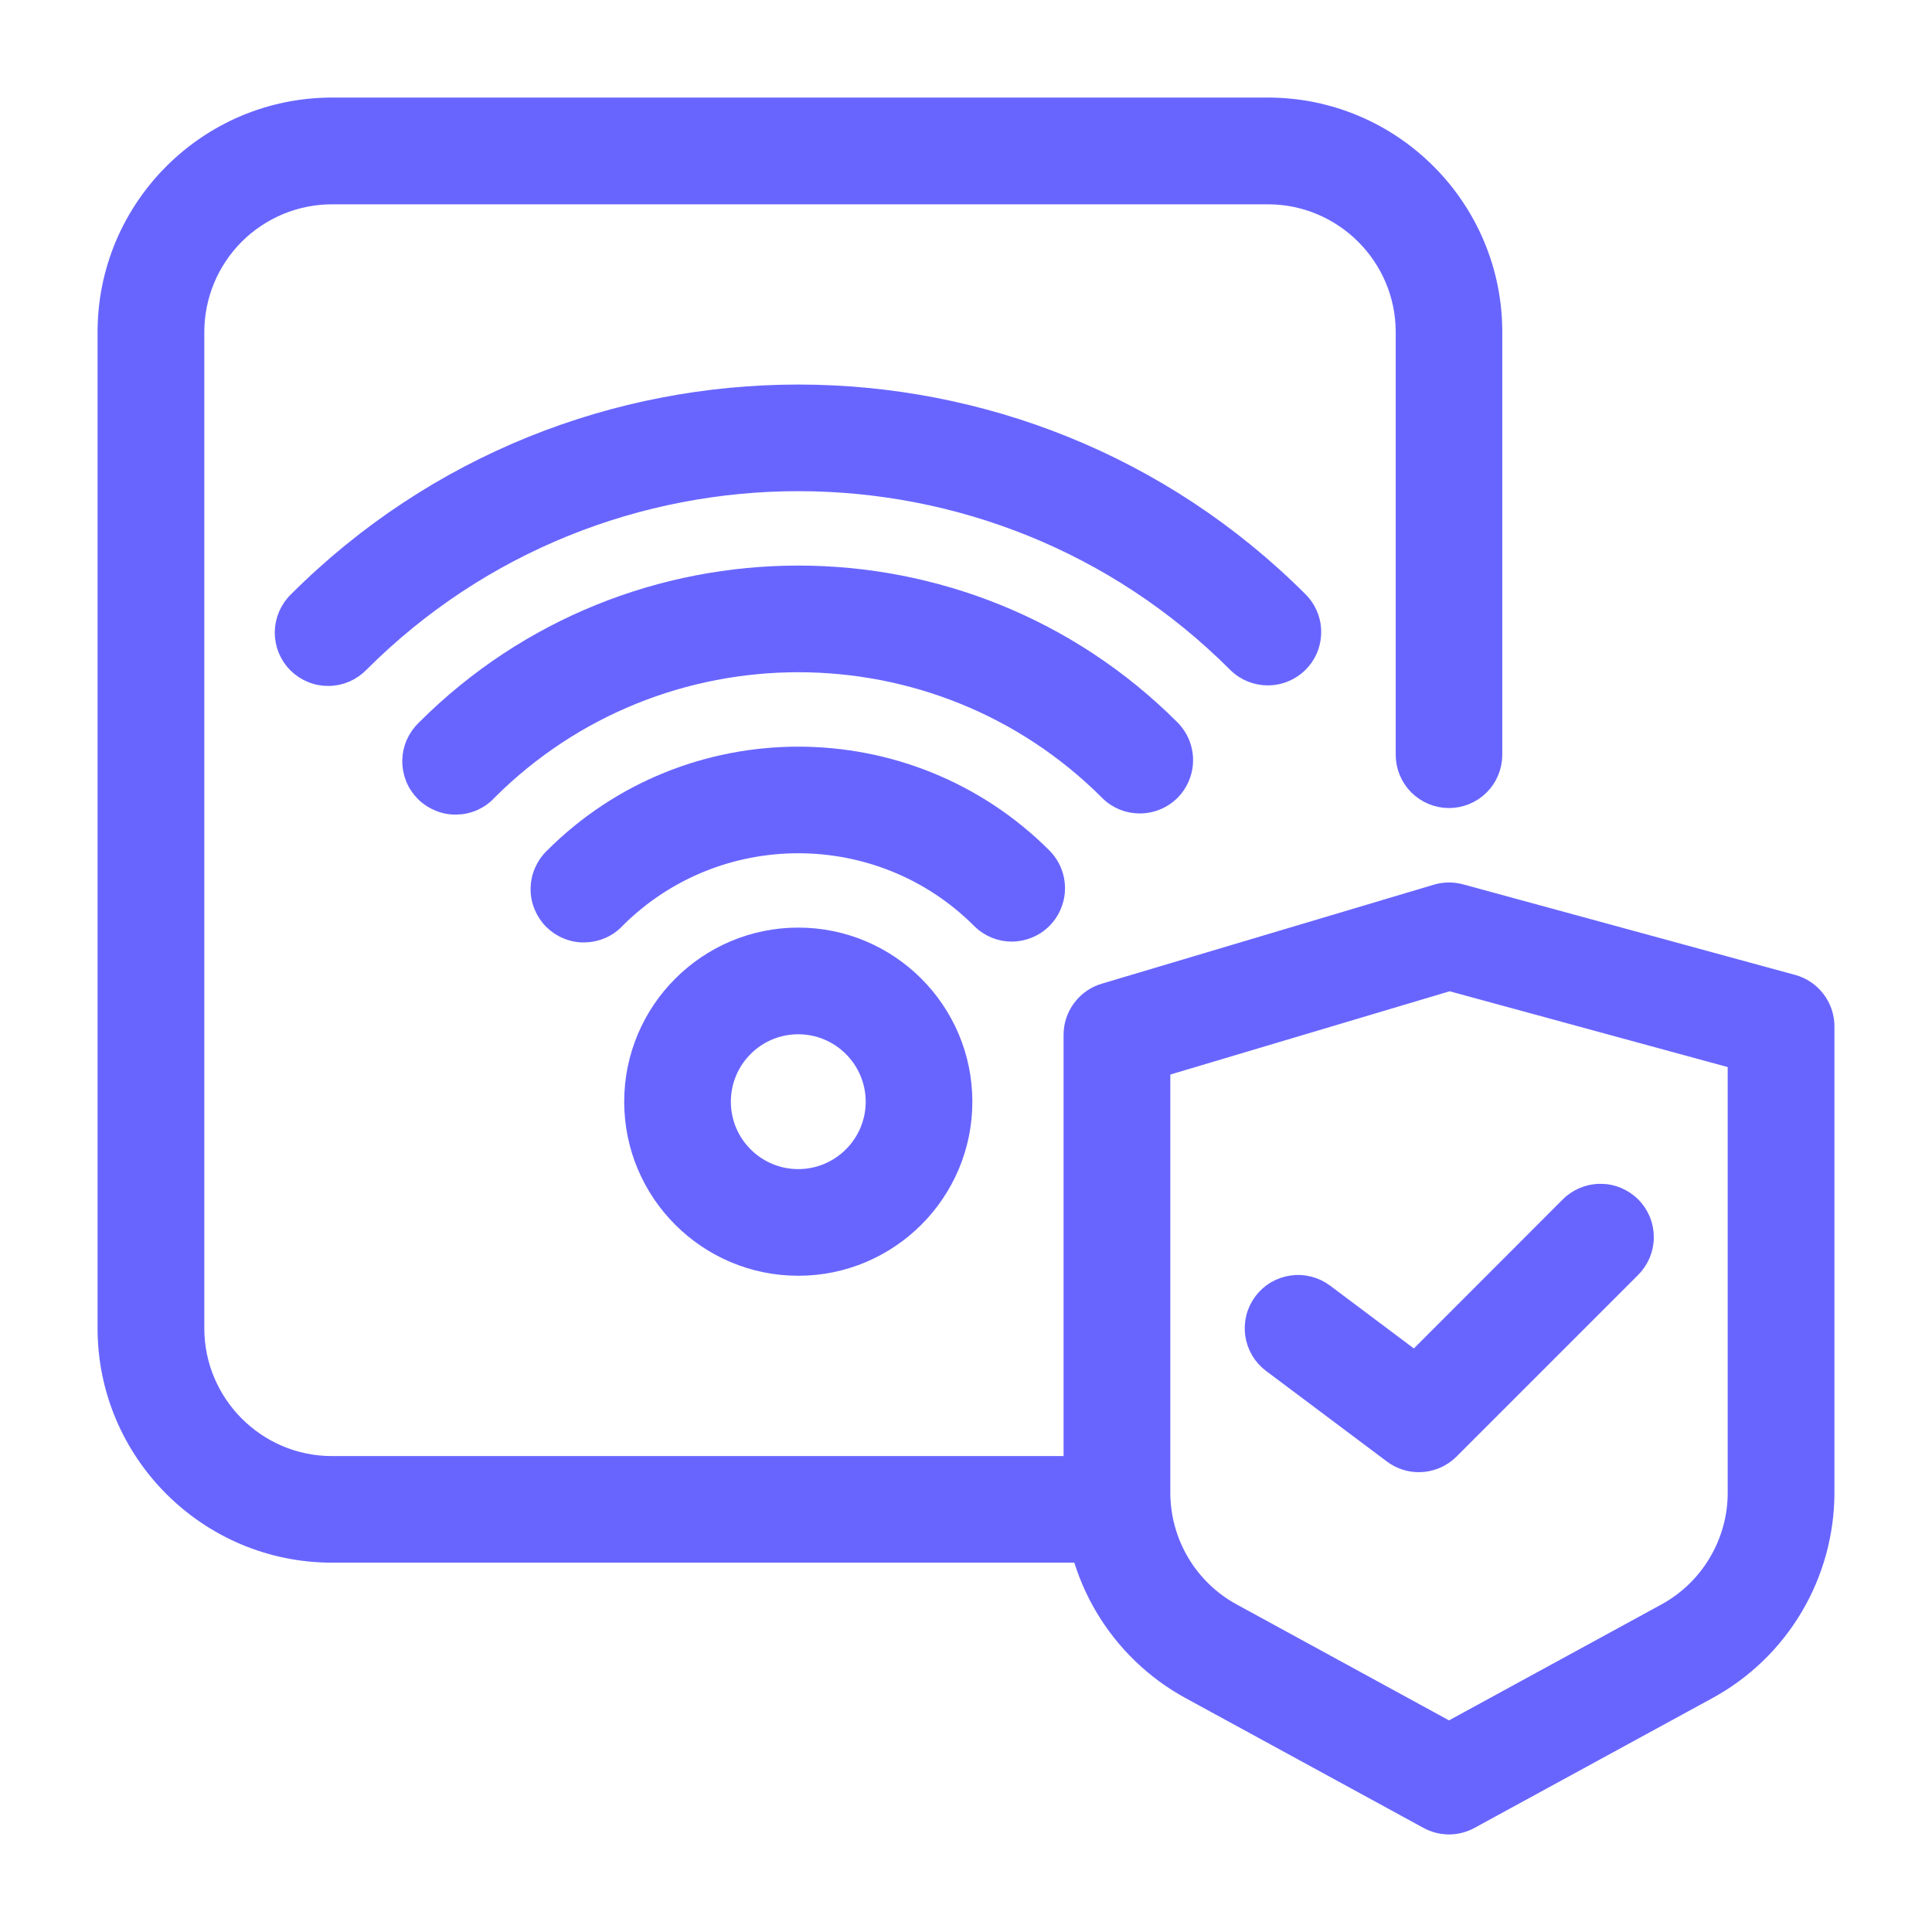
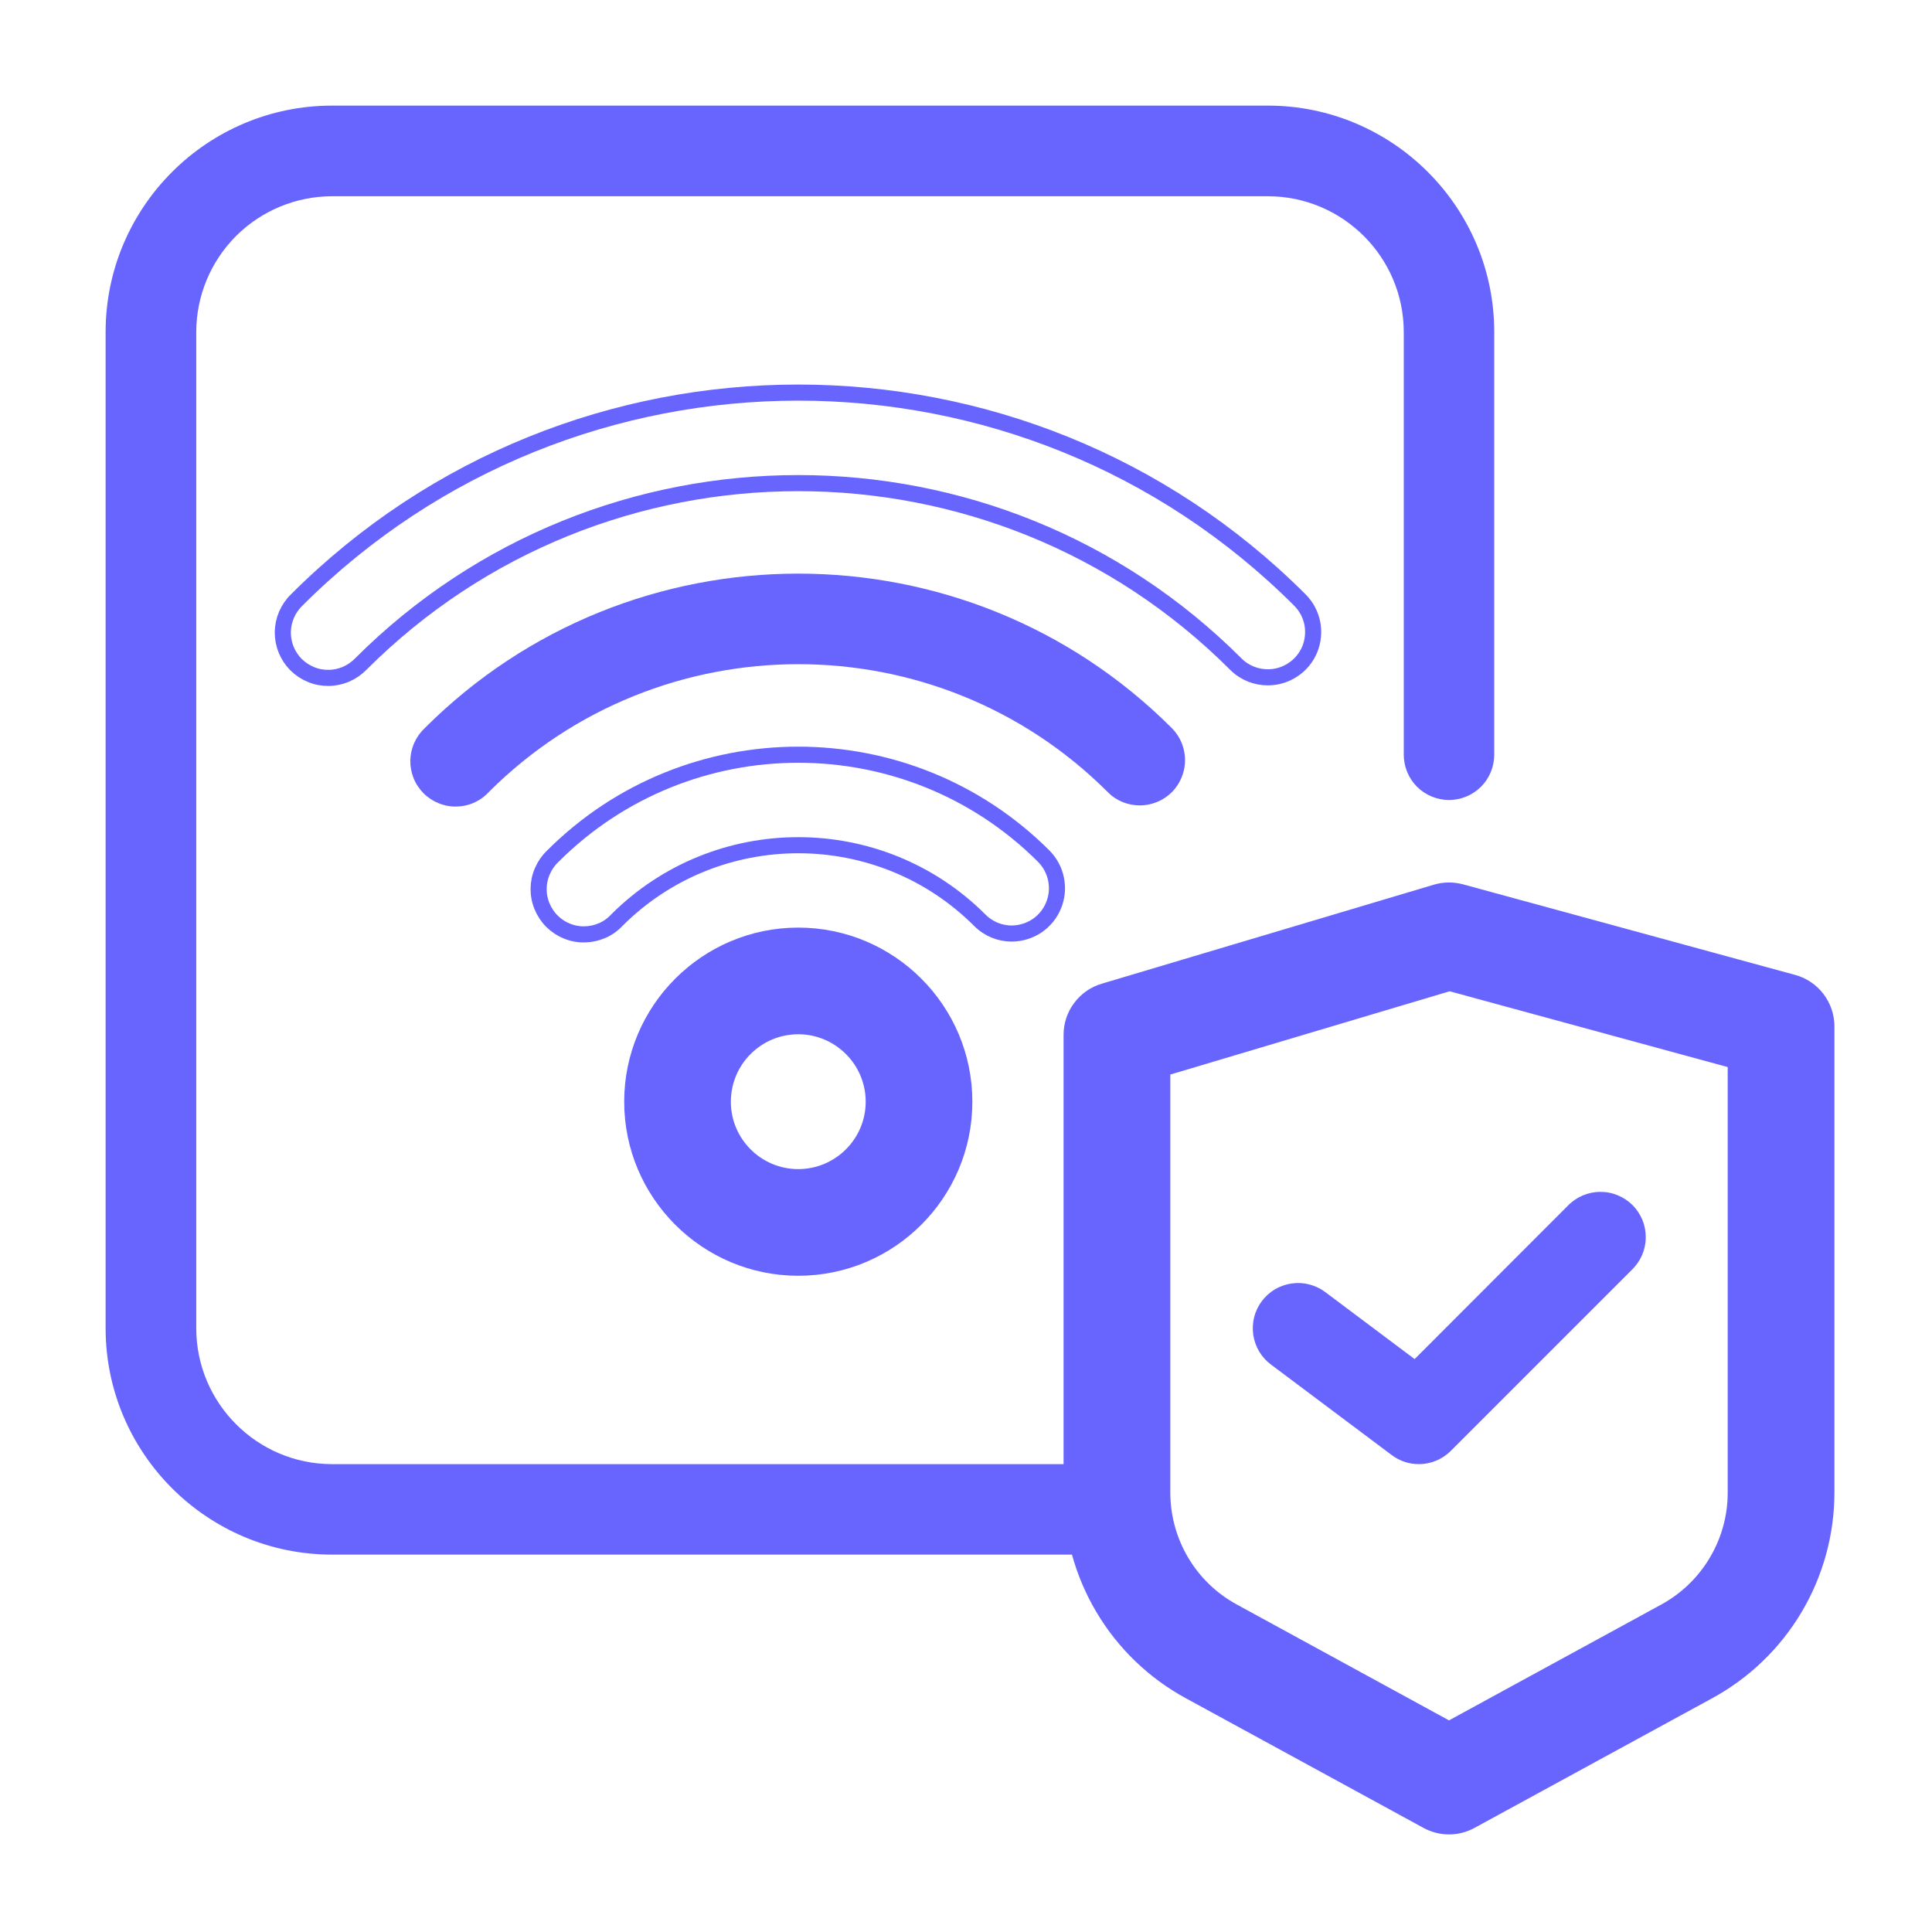
<svg xmlns="http://www.w3.org/2000/svg" width="24" height="24" viewBox="0 0 24 24" fill="none">
  <mask id="path-1-outside-1_16162_109590" maskUnits="userSpaceOnUse" x="0.312" y="0.312" width="23" height="23" fill="black">
    <rect fill="white" x="0.312" y="0.312" width="23" height="23" />
    <path d="M13.875 19.312H4.125C2.574 19.312 1.312 18.051 1.312 16.5V4.125C1.312 2.574 2.574 1.312 4.125 1.312H15.75C17.301 1.312 18.562 2.574 18.562 4.125V9.375C18.562 9.524 18.503 9.667 18.398 9.773C18.292 9.878 18.149 9.938 18 9.938C17.851 9.938 17.708 9.878 17.602 9.773C17.497 9.667 17.438 9.524 17.438 9.375V4.125C17.438 3.195 16.68 2.438 15.75 2.438H4.125C3.678 2.438 3.249 2.616 2.932 2.932C2.616 3.249 2.438 3.678 2.438 4.125V16.5C2.438 17.43 3.195 18.188 4.125 18.188H13.875C14.024 18.188 14.167 18.247 14.273 18.352C14.378 18.458 14.438 18.601 14.438 18.75C14.438 18.899 14.378 19.042 14.273 19.148C14.167 19.253 14.024 19.312 13.875 19.312Z" />
-     <path d="M15.75 8.414C15.606 8.414 15.462 8.36 15.352 8.25C12.355 5.252 7.478 5.252 4.481 8.25C4.429 8.303 4.367 8.346 4.298 8.376C4.229 8.405 4.155 8.421 4.081 8.421C4.006 8.422 3.932 8.408 3.863 8.379C3.794 8.351 3.731 8.309 3.678 8.257C3.625 8.204 3.584 8.141 3.555 8.072C3.527 8.003 3.513 7.929 3.513 7.854C3.514 7.779 3.53 7.705 3.559 7.637C3.589 7.568 3.631 7.506 3.685 7.454C7.121 4.018 12.712 4.018 16.148 7.454C16.227 7.533 16.28 7.633 16.302 7.742C16.323 7.851 16.312 7.964 16.27 8.067C16.227 8.17 16.155 8.258 16.062 8.319C15.97 8.381 15.861 8.414 15.75 8.414Z" />
+     <path d="M15.75 8.414C15.606 8.414 15.462 8.36 15.352 8.25C12.355 5.252 7.478 5.252 4.481 8.25C4.429 8.303 4.367 8.346 4.298 8.376C4.229 8.405 4.155 8.421 4.081 8.421C4.006 8.422 3.932 8.408 3.863 8.379C3.794 8.351 3.731 8.309 3.678 8.257C3.625 8.204 3.584 8.141 3.555 8.072C3.527 8.003 3.513 7.929 3.513 7.854C3.514 7.779 3.53 7.705 3.559 7.637C3.589 7.568 3.631 7.506 3.685 7.454C7.121 4.018 12.712 4.018 16.148 7.454C16.227 7.533 16.28 7.633 16.302 7.742C16.227 8.17 16.155 8.258 16.062 8.319C15.97 8.381 15.861 8.414 15.75 8.414Z" />
    <path d="M14.159 10.005C14.015 10.005 13.871 9.951 13.761 9.84C11.642 7.721 8.192 7.721 6.071 9.84C6.02 9.896 5.958 9.94 5.889 9.971C5.82 10.002 5.745 10.018 5.67 10.019C5.594 10.021 5.519 10.007 5.449 9.978C5.379 9.95 5.315 9.908 5.262 9.855C5.209 9.801 5.166 9.738 5.138 9.668C5.11 9.598 5.096 9.523 5.097 9.447C5.099 9.371 5.115 9.297 5.146 9.228C5.177 9.159 5.221 9.097 5.276 9.045C7.835 6.486 11.998 6.486 14.557 9.045C14.635 9.124 14.689 9.224 14.71 9.333C14.732 9.442 14.721 9.555 14.678 9.658C14.636 9.761 14.564 9.849 14.472 9.91C14.379 9.972 14.27 10.005 14.159 10.005Z" />
    <path d="M12.568 11.597C12.424 11.597 12.28 11.541 12.171 11.431C10.928 10.189 8.905 10.189 7.662 11.431C7.611 11.486 7.549 11.53 7.48 11.56C7.411 11.59 7.337 11.606 7.262 11.607C7.186 11.609 7.112 11.595 7.042 11.566C6.972 11.538 6.909 11.496 6.856 11.443C6.803 11.39 6.761 11.326 6.733 11.257C6.704 11.187 6.69 11.113 6.691 11.037C6.692 10.962 6.708 10.888 6.739 10.819C6.769 10.75 6.812 10.688 6.867 10.636C8.548 8.955 11.284 8.955 12.966 10.636C13.044 10.715 13.098 10.815 13.119 10.924C13.141 11.033 13.13 11.146 13.087 11.249C13.045 11.352 12.973 11.44 12.88 11.502C12.788 11.563 12.679 11.596 12.568 11.597Z" />
    <path d="M9.916 15.748C8.779 15.748 7.854 14.823 7.854 13.686C7.854 12.549 8.779 11.623 9.916 11.623C11.054 11.623 11.979 12.548 11.979 13.686C11.979 14.823 11.054 15.748 9.916 15.748ZM9.916 12.748C9.399 12.748 8.979 13.168 8.979 13.686C8.979 14.203 9.399 14.623 9.916 14.623C10.434 14.623 10.854 14.202 10.854 13.686C10.854 13.169 10.433 12.748 9.916 12.748ZM18 22.688C17.906 22.688 17.813 22.664 17.731 22.619L14.778 21.008C14.335 20.767 13.964 20.41 13.706 19.975C13.448 19.541 13.312 19.044 13.312 18.539V12.855C13.312 12.734 13.351 12.616 13.424 12.519C13.496 12.422 13.598 12.35 13.714 12.316L17.839 11.086C17.94 11.056 18.047 11.055 18.148 11.082L22.273 12.207C22.392 12.239 22.497 12.31 22.572 12.408C22.647 12.506 22.688 12.626 22.688 12.75V18.539C22.688 19.044 22.552 19.541 22.294 19.975C22.036 20.41 21.665 20.767 21.222 21.008L18.269 22.619C18.187 22.664 18.094 22.688 18 22.688ZM14.438 13.274V18.539C14.438 19.157 14.774 19.725 15.317 20.02L18 21.485L20.683 20.021C20.949 19.876 21.172 19.662 21.326 19.401C21.481 19.14 21.563 18.843 21.562 18.54V13.179L18.007 12.21L14.438 13.274Z" />
    <path d="M17.625 18.188C17.507 18.188 17.388 18.151 17.288 18.075L15.787 16.95C15.728 16.906 15.679 16.851 15.641 16.787C15.603 16.723 15.579 16.653 15.568 16.58C15.558 16.507 15.562 16.432 15.58 16.361C15.598 16.289 15.631 16.222 15.675 16.163C15.719 16.104 15.775 16.054 15.838 16.016C15.902 15.979 15.972 15.954 16.046 15.944C16.119 15.933 16.193 15.937 16.265 15.956C16.336 15.974 16.403 16.006 16.462 16.05L17.573 16.883L19.477 14.977C19.529 14.923 19.591 14.881 19.66 14.851C19.729 14.822 19.803 14.806 19.877 14.806C19.952 14.805 20.026 14.819 20.095 14.848C20.164 14.876 20.227 14.918 20.28 14.97C20.333 15.023 20.374 15.086 20.403 15.155C20.431 15.225 20.445 15.299 20.444 15.373C20.444 15.448 20.428 15.522 20.399 15.59C20.369 15.659 20.326 15.721 20.273 15.773L18.023 18.023C17.914 18.132 17.77 18.188 17.625 18.188Z" />
  </mask>
  <path d="M13.875 19.312H4.125C2.574 19.312 1.312 18.051 1.312 16.5V4.125C1.312 2.574 2.574 1.312 4.125 1.312H15.75C17.301 1.312 18.562 2.574 18.562 4.125V9.375C18.562 9.524 18.503 9.667 18.398 9.773C18.292 9.878 18.149 9.938 18 9.938C17.851 9.938 17.708 9.878 17.602 9.773C17.497 9.667 17.438 9.524 17.438 9.375V4.125C17.438 3.195 16.68 2.438 15.75 2.438H4.125C3.678 2.438 3.249 2.616 2.932 2.932C2.616 3.249 2.438 3.678 2.438 4.125V16.5C2.438 17.43 3.195 18.188 4.125 18.188H13.875C14.024 18.188 14.167 18.247 14.273 18.352C14.378 18.458 14.438 18.601 14.438 18.75C14.438 18.899 14.378 19.042 14.273 19.148C14.167 19.253 14.024 19.312 13.875 19.312Z" fill="#6865FF" />
-   <path d="M15.75 8.414C15.606 8.414 15.462 8.36 15.352 8.25C12.355 5.252 7.478 5.252 4.481 8.25C4.429 8.303 4.367 8.346 4.298 8.376C4.229 8.405 4.155 8.421 4.081 8.421C4.006 8.422 3.932 8.408 3.863 8.379C3.794 8.351 3.731 8.309 3.678 8.257C3.625 8.204 3.584 8.141 3.555 8.072C3.527 8.003 3.513 7.929 3.513 7.854C3.514 7.779 3.53 7.705 3.559 7.637C3.589 7.568 3.631 7.506 3.685 7.454C7.121 4.018 12.712 4.018 16.148 7.454C16.227 7.533 16.28 7.633 16.302 7.742C16.323 7.851 16.312 7.964 16.27 8.067C16.227 8.17 16.155 8.258 16.062 8.319C15.97 8.381 15.861 8.414 15.75 8.414Z" fill="#6865FF" />
  <path d="M14.159 10.005C14.015 10.005 13.871 9.951 13.761 9.84C11.642 7.721 8.192 7.721 6.071 9.84C6.02 9.896 5.958 9.94 5.889 9.971C5.82 10.002 5.745 10.018 5.67 10.019C5.594 10.021 5.519 10.007 5.449 9.978C5.379 9.95 5.315 9.908 5.262 9.855C5.209 9.801 5.166 9.738 5.138 9.668C5.11 9.598 5.096 9.523 5.097 9.447C5.099 9.371 5.115 9.297 5.146 9.228C5.177 9.159 5.221 9.097 5.276 9.045C7.835 6.486 11.998 6.486 14.557 9.045C14.635 9.124 14.689 9.224 14.71 9.333C14.732 9.442 14.721 9.555 14.678 9.658C14.636 9.761 14.564 9.849 14.472 9.91C14.379 9.972 14.27 10.005 14.159 10.005Z" fill="#6865FF" />
-   <path d="M12.568 11.597C12.424 11.597 12.28 11.541 12.171 11.431C10.928 10.189 8.905 10.189 7.662 11.431C7.611 11.486 7.549 11.53 7.48 11.56C7.411 11.59 7.337 11.606 7.262 11.607C7.186 11.609 7.112 11.595 7.042 11.566C6.972 11.538 6.909 11.496 6.856 11.443C6.803 11.39 6.761 11.326 6.733 11.257C6.704 11.187 6.69 11.113 6.691 11.037C6.692 10.962 6.708 10.888 6.739 10.819C6.769 10.75 6.812 10.688 6.867 10.636C8.548 8.955 11.284 8.955 12.966 10.636C13.044 10.715 13.098 10.815 13.119 10.924C13.141 11.033 13.13 11.146 13.087 11.249C13.045 11.352 12.973 11.44 12.88 11.502C12.788 11.563 12.679 11.596 12.568 11.597Z" fill="#6865FF" />
  <path d="M9.916 15.748C8.779 15.748 7.854 14.823 7.854 13.686C7.854 12.549 8.779 11.623 9.916 11.623C11.054 11.623 11.979 12.548 11.979 13.686C11.979 14.823 11.054 15.748 9.916 15.748ZM9.916 12.748C9.399 12.748 8.979 13.168 8.979 13.686C8.979 14.203 9.399 14.623 9.916 14.623C10.434 14.623 10.854 14.202 10.854 13.686C10.854 13.169 10.433 12.748 9.916 12.748ZM18 22.688C17.906 22.688 17.813 22.664 17.731 22.619L14.778 21.008C14.335 20.767 13.964 20.41 13.706 19.975C13.448 19.541 13.312 19.044 13.312 18.539V12.855C13.312 12.734 13.351 12.616 13.424 12.519C13.496 12.422 13.598 12.35 13.714 12.316L17.839 11.086C17.94 11.056 18.047 11.055 18.148 11.082L22.273 12.207C22.392 12.239 22.497 12.31 22.572 12.408C22.647 12.506 22.688 12.626 22.688 12.75V18.539C22.688 19.044 22.552 19.541 22.294 19.975C22.036 20.41 21.665 20.767 21.222 21.008L18.269 22.619C18.187 22.664 18.094 22.688 18 22.688ZM14.438 13.274V18.539C14.438 19.157 14.774 19.725 15.317 20.02L18 21.485L20.683 20.021C20.949 19.876 21.172 19.662 21.326 19.401C21.481 19.14 21.563 18.843 21.562 18.54V13.179L18.007 12.21L14.438 13.274Z" fill="#6865FF" />
  <path d="M17.625 18.188C17.507 18.188 17.388 18.151 17.288 18.075L15.787 16.95C15.728 16.906 15.679 16.851 15.641 16.787C15.603 16.723 15.579 16.653 15.568 16.58C15.558 16.507 15.562 16.432 15.58 16.361C15.598 16.289 15.631 16.222 15.675 16.163C15.719 16.104 15.775 16.054 15.838 16.016C15.902 15.979 15.972 15.954 16.046 15.944C16.119 15.933 16.193 15.937 16.265 15.956C16.336 15.974 16.403 16.006 16.462 16.05L17.573 16.883L19.477 14.977C19.529 14.923 19.591 14.881 19.66 14.851C19.729 14.822 19.803 14.806 19.877 14.806C19.952 14.805 20.026 14.819 20.095 14.848C20.164 14.876 20.227 14.918 20.28 14.97C20.333 15.023 20.374 15.086 20.403 15.155C20.431 15.225 20.445 15.299 20.444 15.373C20.444 15.448 20.428 15.522 20.399 15.59C20.369 15.659 20.326 15.721 20.273 15.773L18.023 18.023C17.914 18.132 17.77 18.188 17.625 18.188Z" fill="#6865FF" />
-   <path d="M13.875 19.312H4.125C2.574 19.312 1.312 18.051 1.312 16.5V4.125C1.312 2.574 2.574 1.312 4.125 1.312H15.75C17.301 1.312 18.562 2.574 18.562 4.125V9.375C18.562 9.524 18.503 9.667 18.398 9.773C18.292 9.878 18.149 9.938 18 9.938C17.851 9.938 17.708 9.878 17.602 9.773C17.497 9.667 17.438 9.524 17.438 9.375V4.125C17.438 3.195 16.68 2.438 15.75 2.438H4.125C3.678 2.438 3.249 2.616 2.932 2.932C2.616 3.249 2.438 3.678 2.438 4.125V16.5C2.438 17.43 3.195 18.188 4.125 18.188H13.875C14.024 18.188 14.167 18.247 14.273 18.352C14.378 18.458 14.438 18.601 14.438 18.75C14.438 18.899 14.378 19.042 14.273 19.148C14.167 19.253 14.024 19.312 13.875 19.312Z" stroke="#6865FF" stroke-width="0.2" mask="url(#path-1-outside-1_16162_109590)" />
  <path d="M15.75 8.414C15.606 8.414 15.462 8.36 15.352 8.25C12.355 5.252 7.478 5.252 4.481 8.25C4.429 8.303 4.367 8.346 4.298 8.376C4.229 8.405 4.155 8.421 4.081 8.421C4.006 8.422 3.932 8.408 3.863 8.379C3.794 8.351 3.731 8.309 3.678 8.257C3.625 8.204 3.584 8.141 3.555 8.072C3.527 8.003 3.513 7.929 3.513 7.854C3.514 7.779 3.53 7.705 3.559 7.637C3.589 7.568 3.631 7.506 3.685 7.454C7.121 4.018 12.712 4.018 16.148 7.454C16.227 7.533 16.28 7.633 16.302 7.742C16.323 7.851 16.312 7.964 16.27 8.067C16.227 8.17 16.155 8.258 16.062 8.319C15.97 8.381 15.861 8.414 15.75 8.414Z" stroke="#6865FF" stroke-width="0.2" mask="url(#path-1-outside-1_16162_109590)" />
-   <path d="M14.159 10.005C14.015 10.005 13.871 9.951 13.761 9.84C11.642 7.721 8.192 7.721 6.071 9.84C6.02 9.896 5.958 9.94 5.889 9.971C5.82 10.002 5.745 10.018 5.67 10.019C5.594 10.021 5.519 10.007 5.449 9.978C5.379 9.95 5.315 9.908 5.262 9.855C5.209 9.801 5.166 9.738 5.138 9.668C5.11 9.598 5.096 9.523 5.097 9.447C5.099 9.371 5.115 9.297 5.146 9.228C5.177 9.159 5.221 9.097 5.276 9.045C7.835 6.486 11.998 6.486 14.557 9.045C14.635 9.124 14.689 9.224 14.71 9.333C14.732 9.442 14.721 9.555 14.678 9.658C14.636 9.761 14.564 9.849 14.472 9.91C14.379 9.972 14.27 10.005 14.159 10.005Z" stroke="#6865FF" stroke-width="0.2" mask="url(#path-1-outside-1_16162_109590)" />
  <path d="M12.568 11.597C12.424 11.597 12.28 11.541 12.171 11.431C10.928 10.189 8.905 10.189 7.662 11.431C7.611 11.486 7.549 11.53 7.48 11.56C7.411 11.59 7.337 11.606 7.262 11.607C7.186 11.609 7.112 11.595 7.042 11.566C6.972 11.538 6.909 11.496 6.856 11.443C6.803 11.39 6.761 11.326 6.733 11.257C6.704 11.187 6.69 11.113 6.691 11.037C6.692 10.962 6.708 10.888 6.739 10.819C6.769 10.75 6.812 10.688 6.867 10.636C8.548 8.955 11.284 8.955 12.966 10.636C13.044 10.715 13.098 10.815 13.119 10.924C13.141 11.033 13.13 11.146 13.087 11.249C13.045 11.352 12.973 11.44 12.88 11.502C12.788 11.563 12.679 11.596 12.568 11.597Z" stroke="#6865FF" stroke-width="0.2" mask="url(#path-1-outside-1_16162_109590)" />
  <path d="M9.916 15.748C8.779 15.748 7.854 14.823 7.854 13.686C7.854 12.549 8.779 11.623 9.916 11.623C11.054 11.623 11.979 12.548 11.979 13.686C11.979 14.823 11.054 15.748 9.916 15.748ZM9.916 12.748C9.399 12.748 8.979 13.168 8.979 13.686C8.979 14.203 9.399 14.623 9.916 14.623C10.434 14.623 10.854 14.202 10.854 13.686C10.854 13.169 10.433 12.748 9.916 12.748ZM18 22.688C17.906 22.688 17.813 22.664 17.731 22.619L14.778 21.008C14.335 20.767 13.964 20.41 13.706 19.975C13.448 19.541 13.312 19.044 13.312 18.539V12.855C13.312 12.734 13.351 12.616 13.424 12.519C13.496 12.422 13.598 12.35 13.714 12.316L17.839 11.086C17.94 11.056 18.047 11.055 18.148 11.082L22.273 12.207C22.392 12.239 22.497 12.31 22.572 12.408C22.647 12.506 22.688 12.626 22.688 12.75V18.539C22.688 19.044 22.552 19.541 22.294 19.975C22.036 20.41 21.665 20.767 21.222 21.008L18.269 22.619C18.187 22.664 18.094 22.688 18 22.688ZM14.438 13.274V18.539C14.438 19.157 14.774 19.725 15.317 20.02L18 21.485L20.683 20.021C20.949 19.876 21.172 19.662 21.326 19.401C21.481 19.14 21.563 18.843 21.562 18.54V13.179L18.007 12.21L14.438 13.274Z" stroke="#6865FF" stroke-width="0.2" mask="url(#path-1-outside-1_16162_109590)" />
-   <path d="M17.625 18.188C17.507 18.188 17.388 18.151 17.288 18.075L15.787 16.95C15.728 16.906 15.679 16.851 15.641 16.787C15.603 16.723 15.579 16.653 15.568 16.58C15.558 16.507 15.562 16.432 15.58 16.361C15.598 16.289 15.631 16.222 15.675 16.163C15.719 16.104 15.775 16.054 15.838 16.016C15.902 15.979 15.972 15.954 16.046 15.944C16.119 15.933 16.193 15.937 16.265 15.956C16.336 15.974 16.403 16.006 16.462 16.05L17.573 16.883L19.477 14.977C19.529 14.923 19.591 14.881 19.66 14.851C19.729 14.822 19.803 14.806 19.877 14.806C19.952 14.805 20.026 14.819 20.095 14.848C20.164 14.876 20.227 14.918 20.28 14.97C20.333 15.023 20.374 15.086 20.403 15.155C20.431 15.225 20.445 15.299 20.444 15.373C20.444 15.448 20.428 15.522 20.399 15.59C20.369 15.659 20.326 15.721 20.273 15.773L18.023 18.023C17.914 18.132 17.77 18.188 17.625 18.188Z" stroke="#6865FF" stroke-width="0.2" mask="url(#path-1-outside-1_16162_109590)" />
</svg>